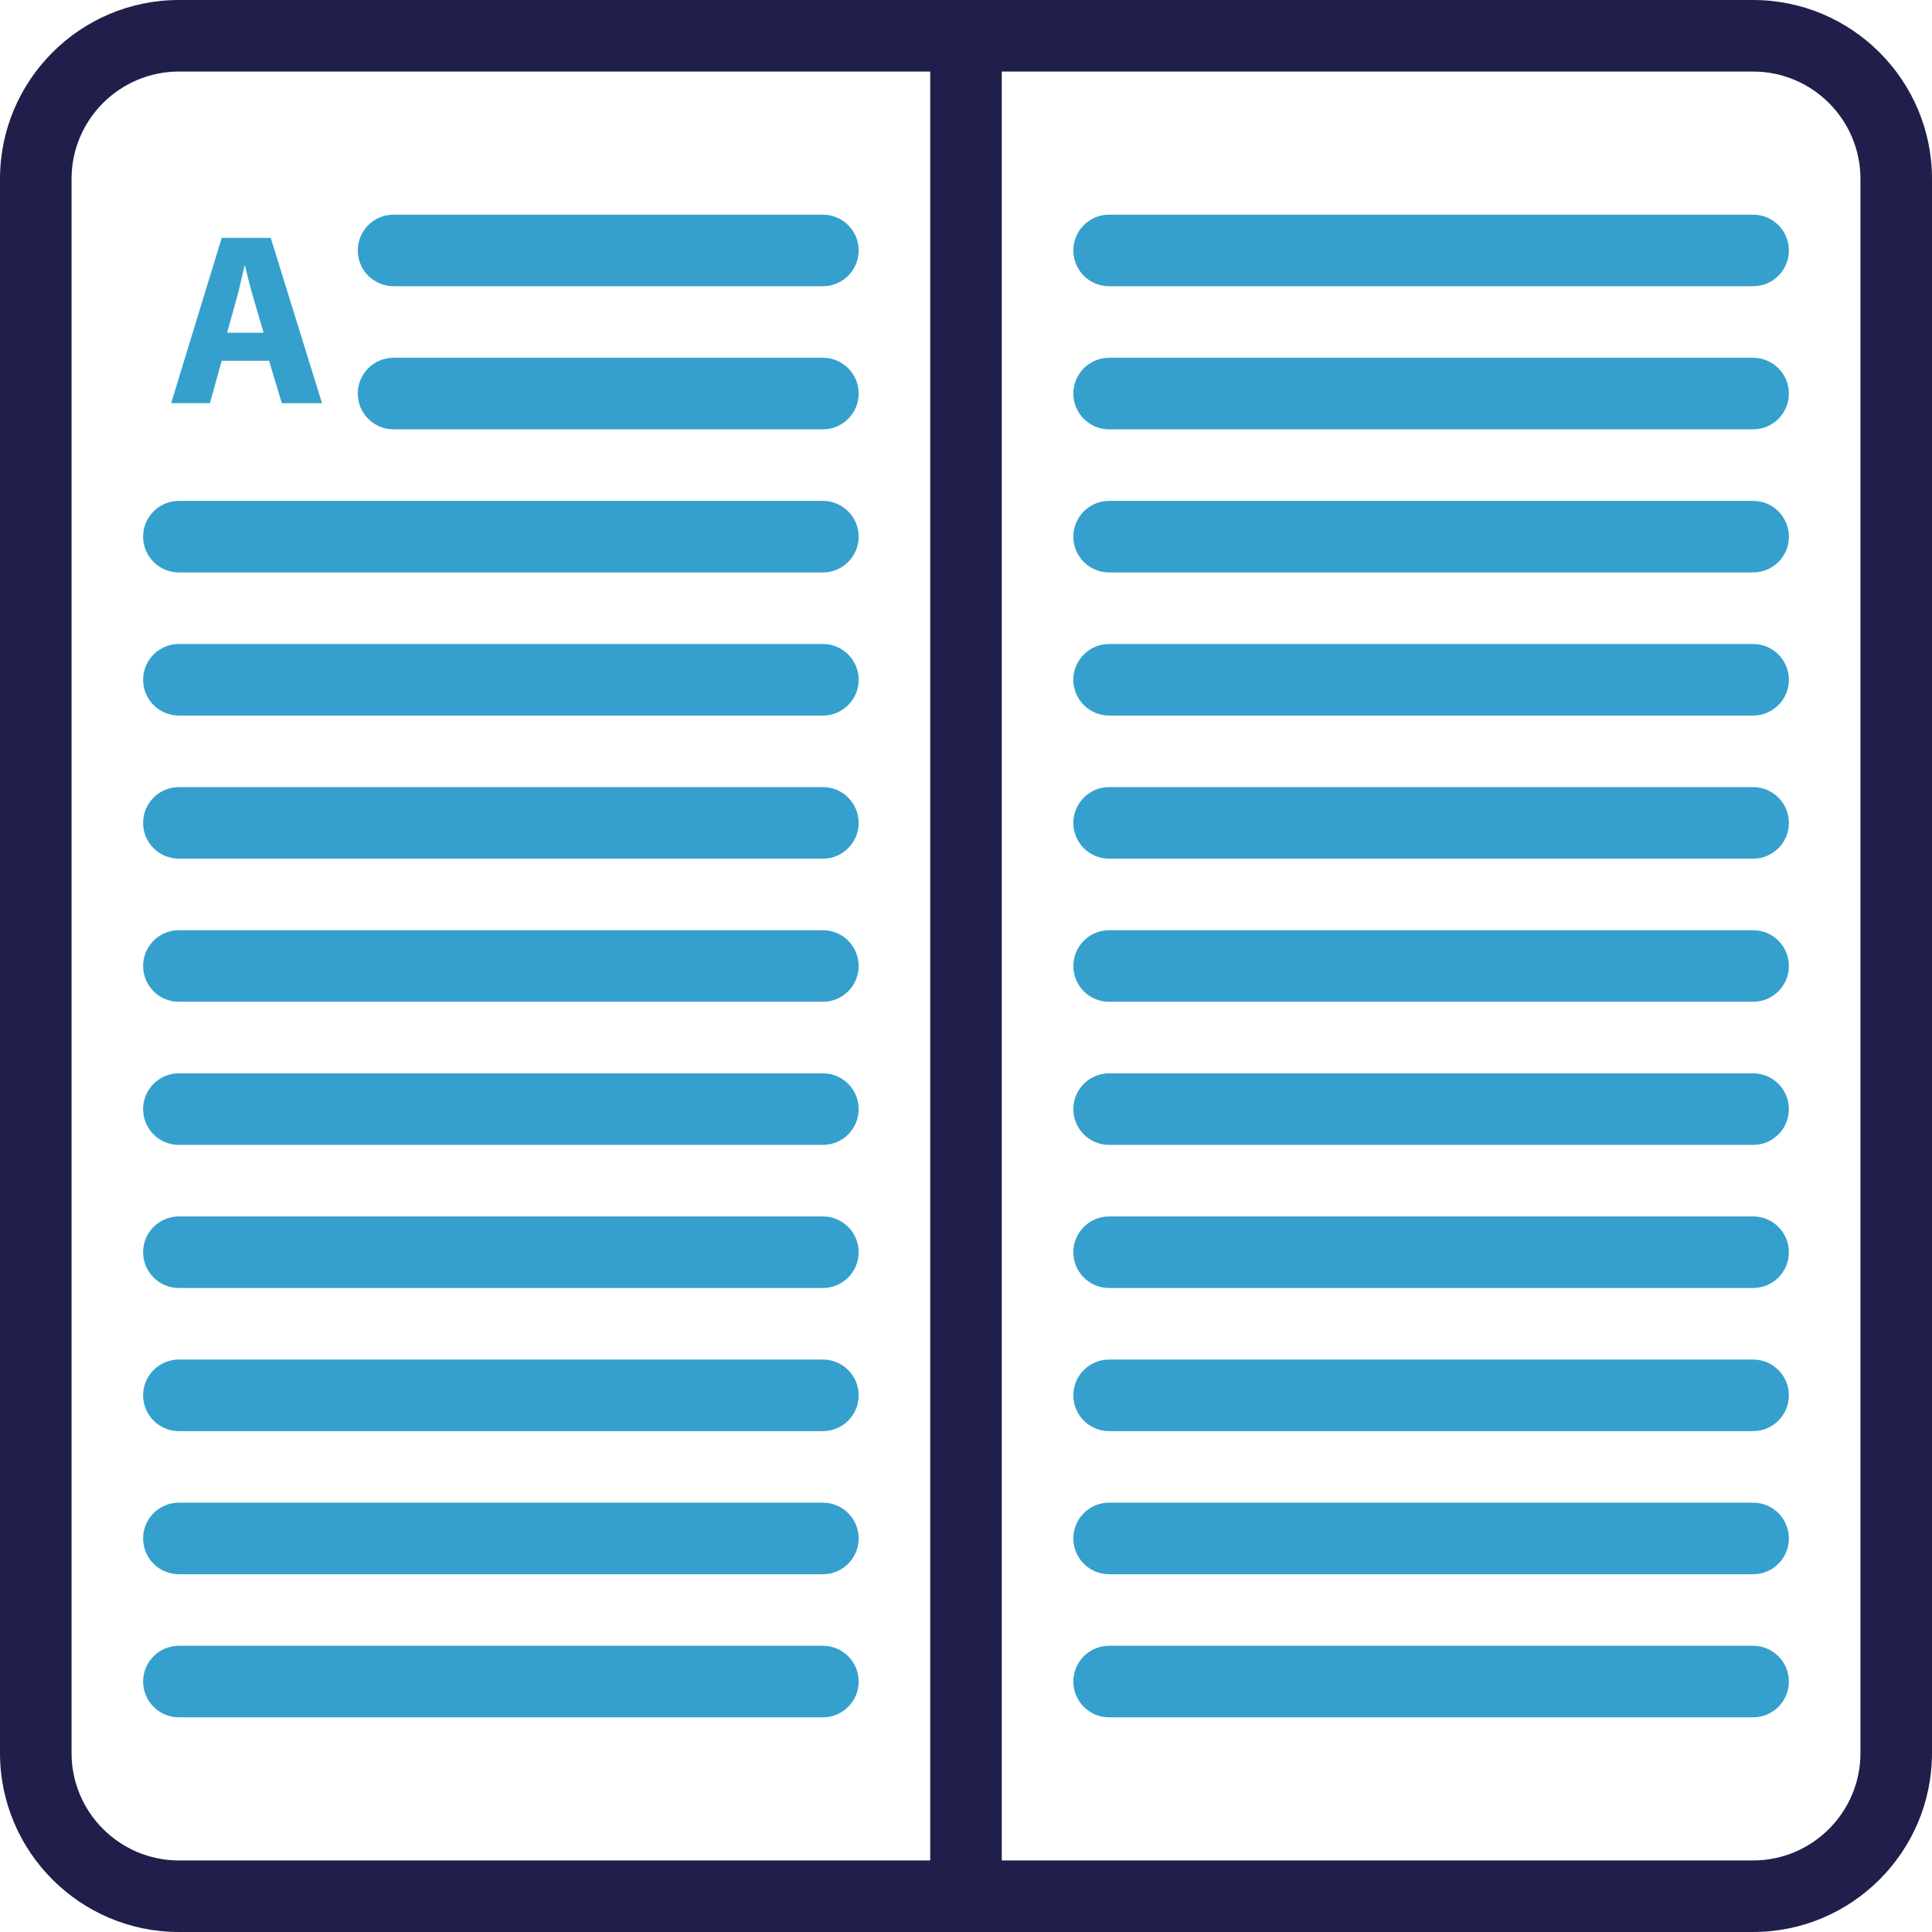
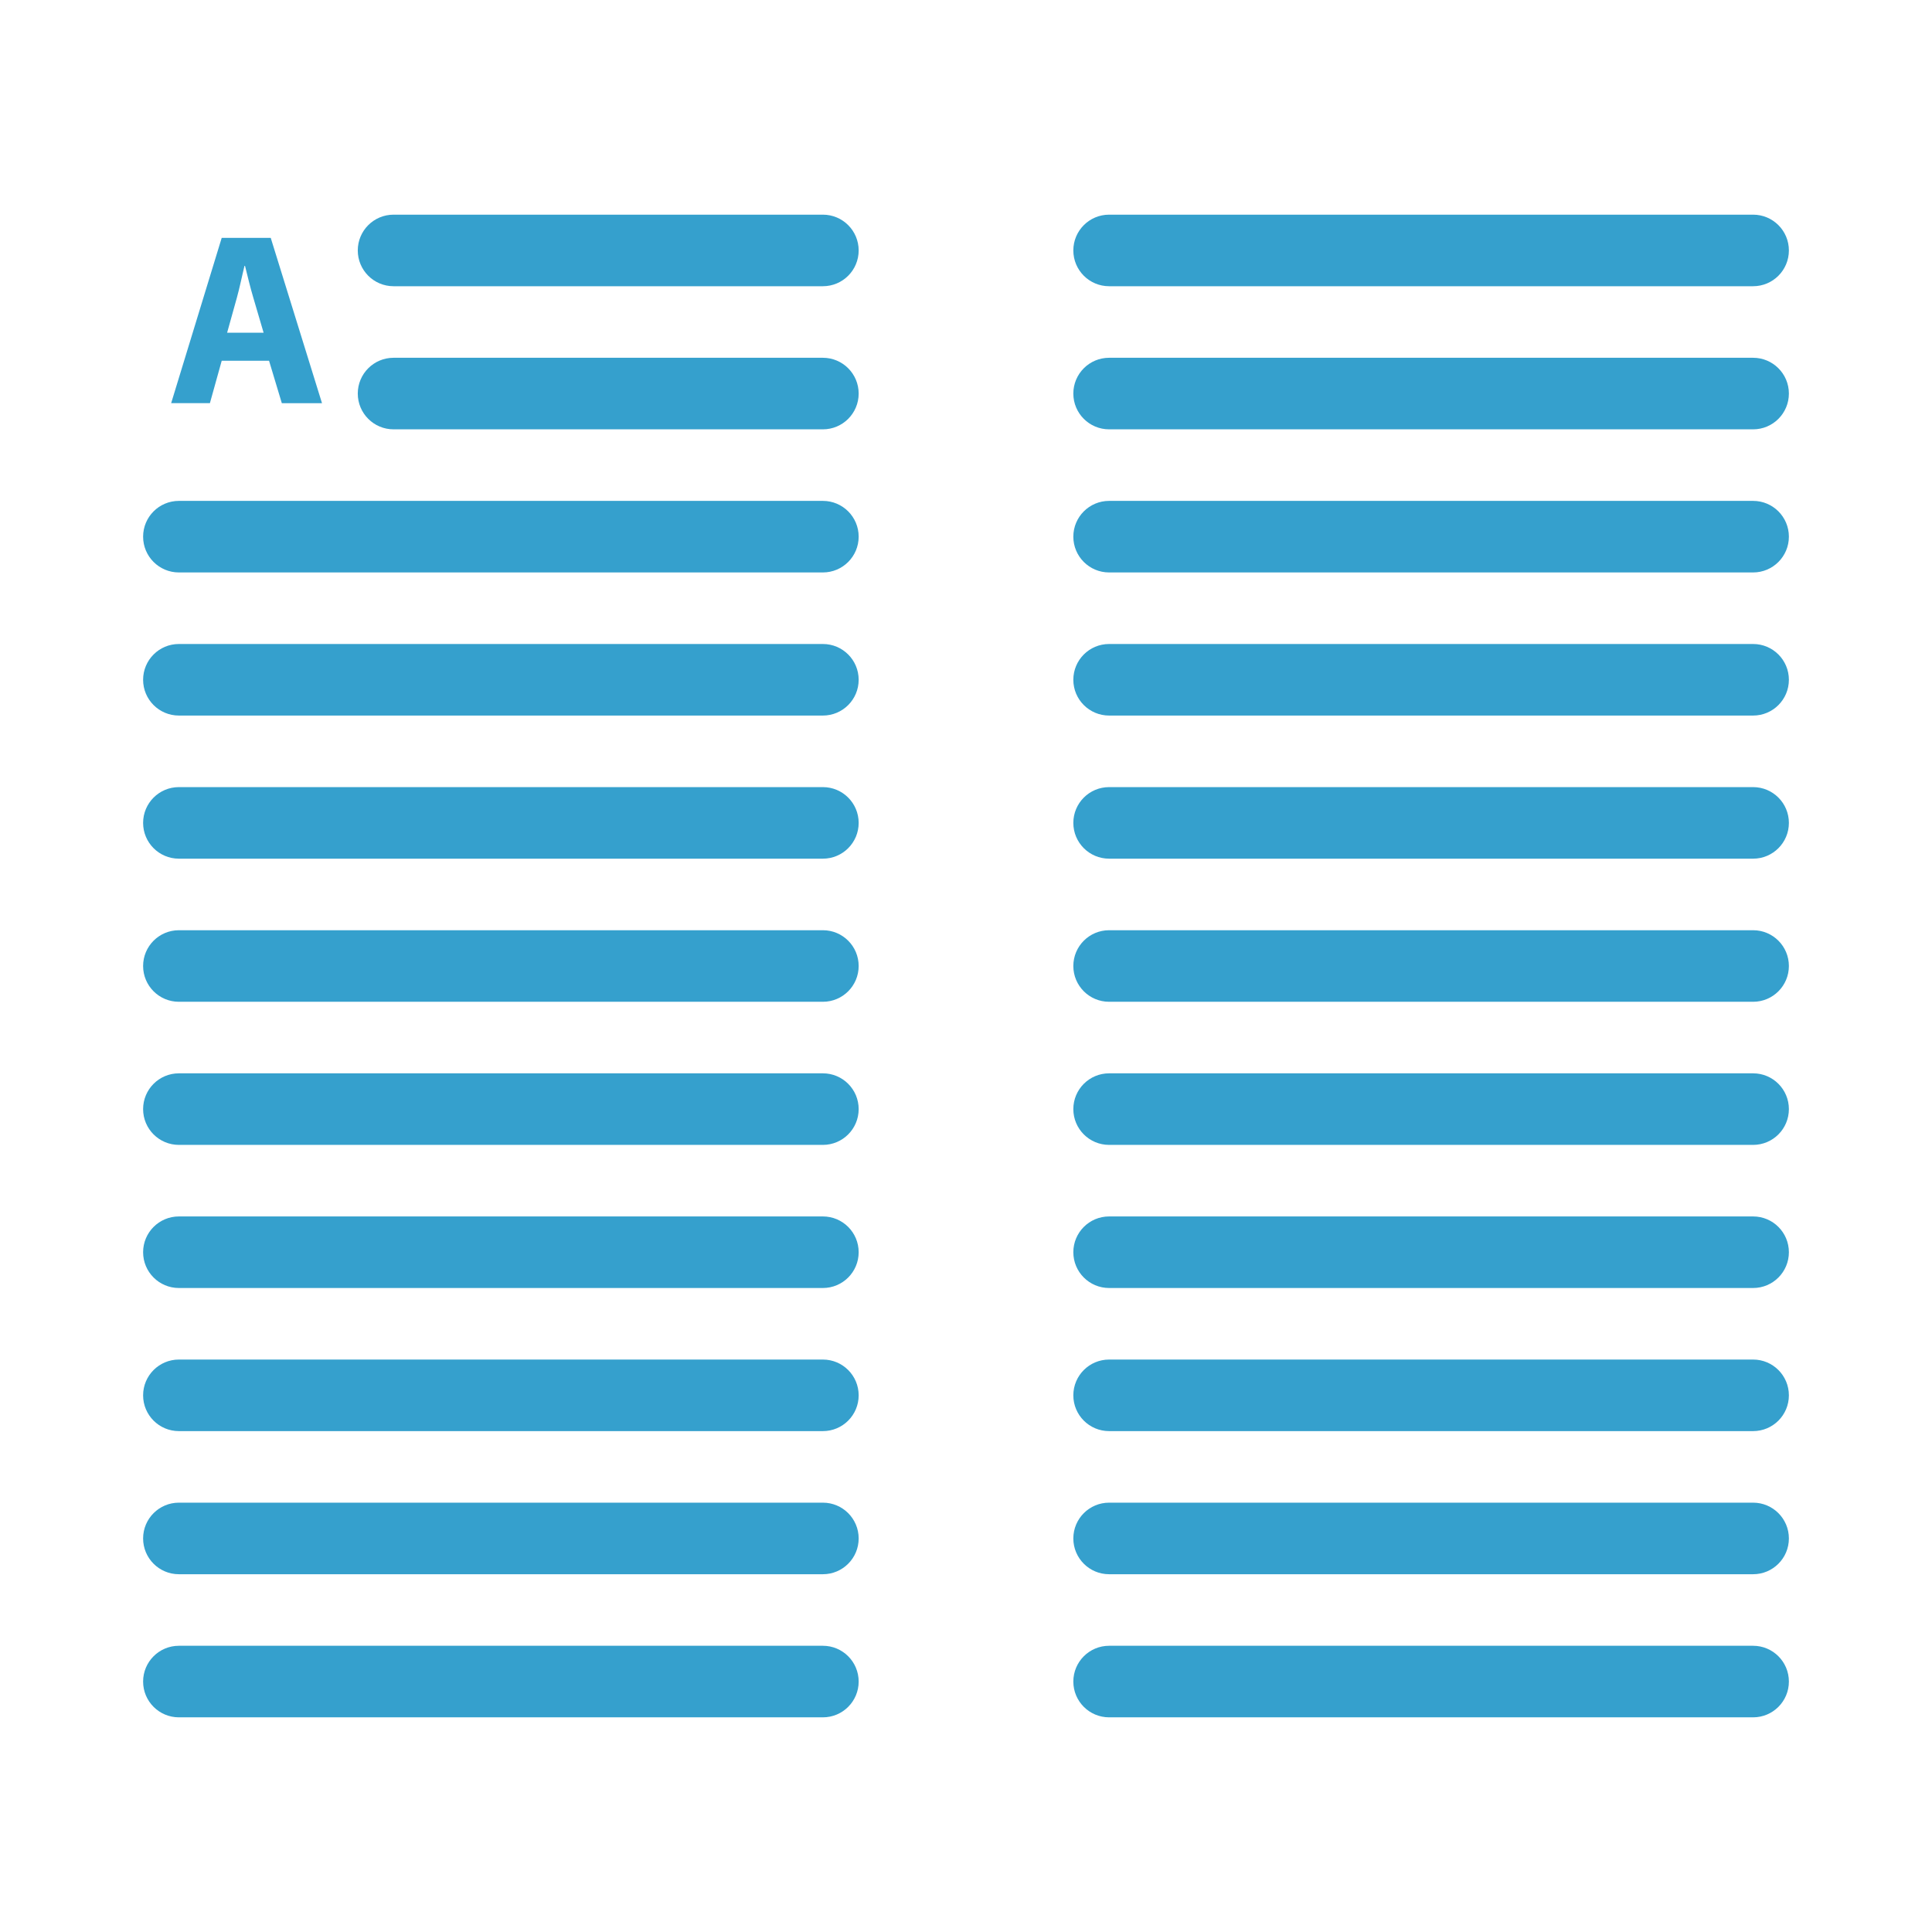
<svg xmlns="http://www.w3.org/2000/svg" width="54" height="54" viewBox="0 0 54 54">
  <g>
-     <path id="page" fill="#201F4B" d="M52 49c0 1.654-1.346 3-3 3H28V2h21c1.654 0 3 1.346 3 3v44zM2 49V5c0-1.654 1.346-3 3-3h21v50H5c-1.654 0-3-1.346-3-3zM49 0H5C2.243 0 0 2.243 0 5v44c0 2.757 2.243 5 5 5h44c2.757 0 5-2.243 5-5V5c0-2.757-2.243-5-5-5z" transform="translate(-373 -1112) translate(360 875) translate(0 224) translate(13 13)" />
    <path id="text" fill="#35A0CD" d="M49 26H31c-.553 0-1 .448-1 1s.447 1 1 1h18c.553 0 1-.448 1-1s-.447-1-1-1M49 30H31c-.553 0-1 .448-1 1s.447 1 1 1h18c.553 0 1-.448 1-1s-.447-1-1-1M49 34H31c-.553 0-1 .448-1 1s.447 1 1 1h18c.553 0 1-.448 1-1s-.447-1-1-1M49 38H31c-.553 0-1 .448-1 1s.447 1 1 1h18c.553 0 1-.448 1-1s-.447-1-1-1M49 42H31c-.553 0-1 .448-1 1s.447 1 1 1h18c.553 0 1-.448 1-1s-.447-1-1-1M49 46H31c-.553 0-1 .448-1 1s.447 1 1 1h18c.553 0 1-.448 1-1s-.447-1-1-1M49 22H31c-.553 0-1 .448-1 1s.447 1 1 1h18c.553 0 1-.448 1-1s-.447-1-1-1M49 18H31c-.553 0-1 .448-1 1s.447 1 1 1h18c.553 0 1-.448 1-1s-.447-1-1-1M49 14H31c-.553 0-1 .448-1 1s.447 1 1 1h18c.553 0 1-.448 1-1s-.447-1-1-1M49 10H31c-.553 0-1 .448-1 1s.447 1 1 1h18c.553 0 1-.448 1-1s-.447-1-1-1M49 6H31c-.553 0-1 .448-1 1s.447 1 1 1h18c.553 0 1-.448 1-1s-.447-1-1-1M23 26H5c-.553 0-1 .448-1 1s.447 1 1 1h18c.553 0 1-.448 1-1s-.447-1-1-1M23 30H5c-.553 0-1 .448-1 1s.447 1 1 1h18c.553 0 1-.448 1-1s-.447-1-1-1M23 34H5c-.553 0-1 .448-1 1s.447 1 1 1h18c.553 0 1-.448 1-1s-.447-1-1-1M23 38H5c-.553 0-1 .448-1 1s.447 1 1 1h18c.553 0 1-.448 1-1s-.447-1-1-1M23 42H5c-.553 0-1 .448-1 1s.447 1 1 1h18c.553 0 1-.448 1-1s-.447-1-1-1M23 46H5c-.553 0-1 .448-1 1s.447 1 1 1h18c.553 0 1-.448 1-1s-.447-1-1-1M23 22H5c-.553 0-1 .448-1 1s.447 1 1 1h18c.553 0 1-.448 1-1s-.447-1-1-1M23 18H5c-.553 0-1 .448-1 1s.447 1 1 1h18c.553 0 1-.448 1-1s-.447-1-1-1M23 14H5c-.553 0-1 .448-1 1s.447 1 1 1h18c.553 0 1-.448 1-1s-.447-1-1-1M23 10H11c-.553 0-1 .448-1 1s.447 1 1 1h12c.553 0 1-.448 1-1s-.447-1-1-1M11 8h12c.553 0 1-.448 1-1s-.447-1-1-1H11c-.553 0-1 .448-1 1s.447 1 1 1M6.621 8.32c.075-.267.145-.616.213-.89h.014c.068.274.15.617.232.89l.288.98h-1.02l.273-.98zm-.425 1.763H7.52l.357 1.186H9L7.567 6.648h-1.37l-1.413 4.62h1.083l.33-1.185z" transform="translate(-373 -1112) translate(360 875) translate(0 224) translate(13 13)" />
  </g>
</svg>